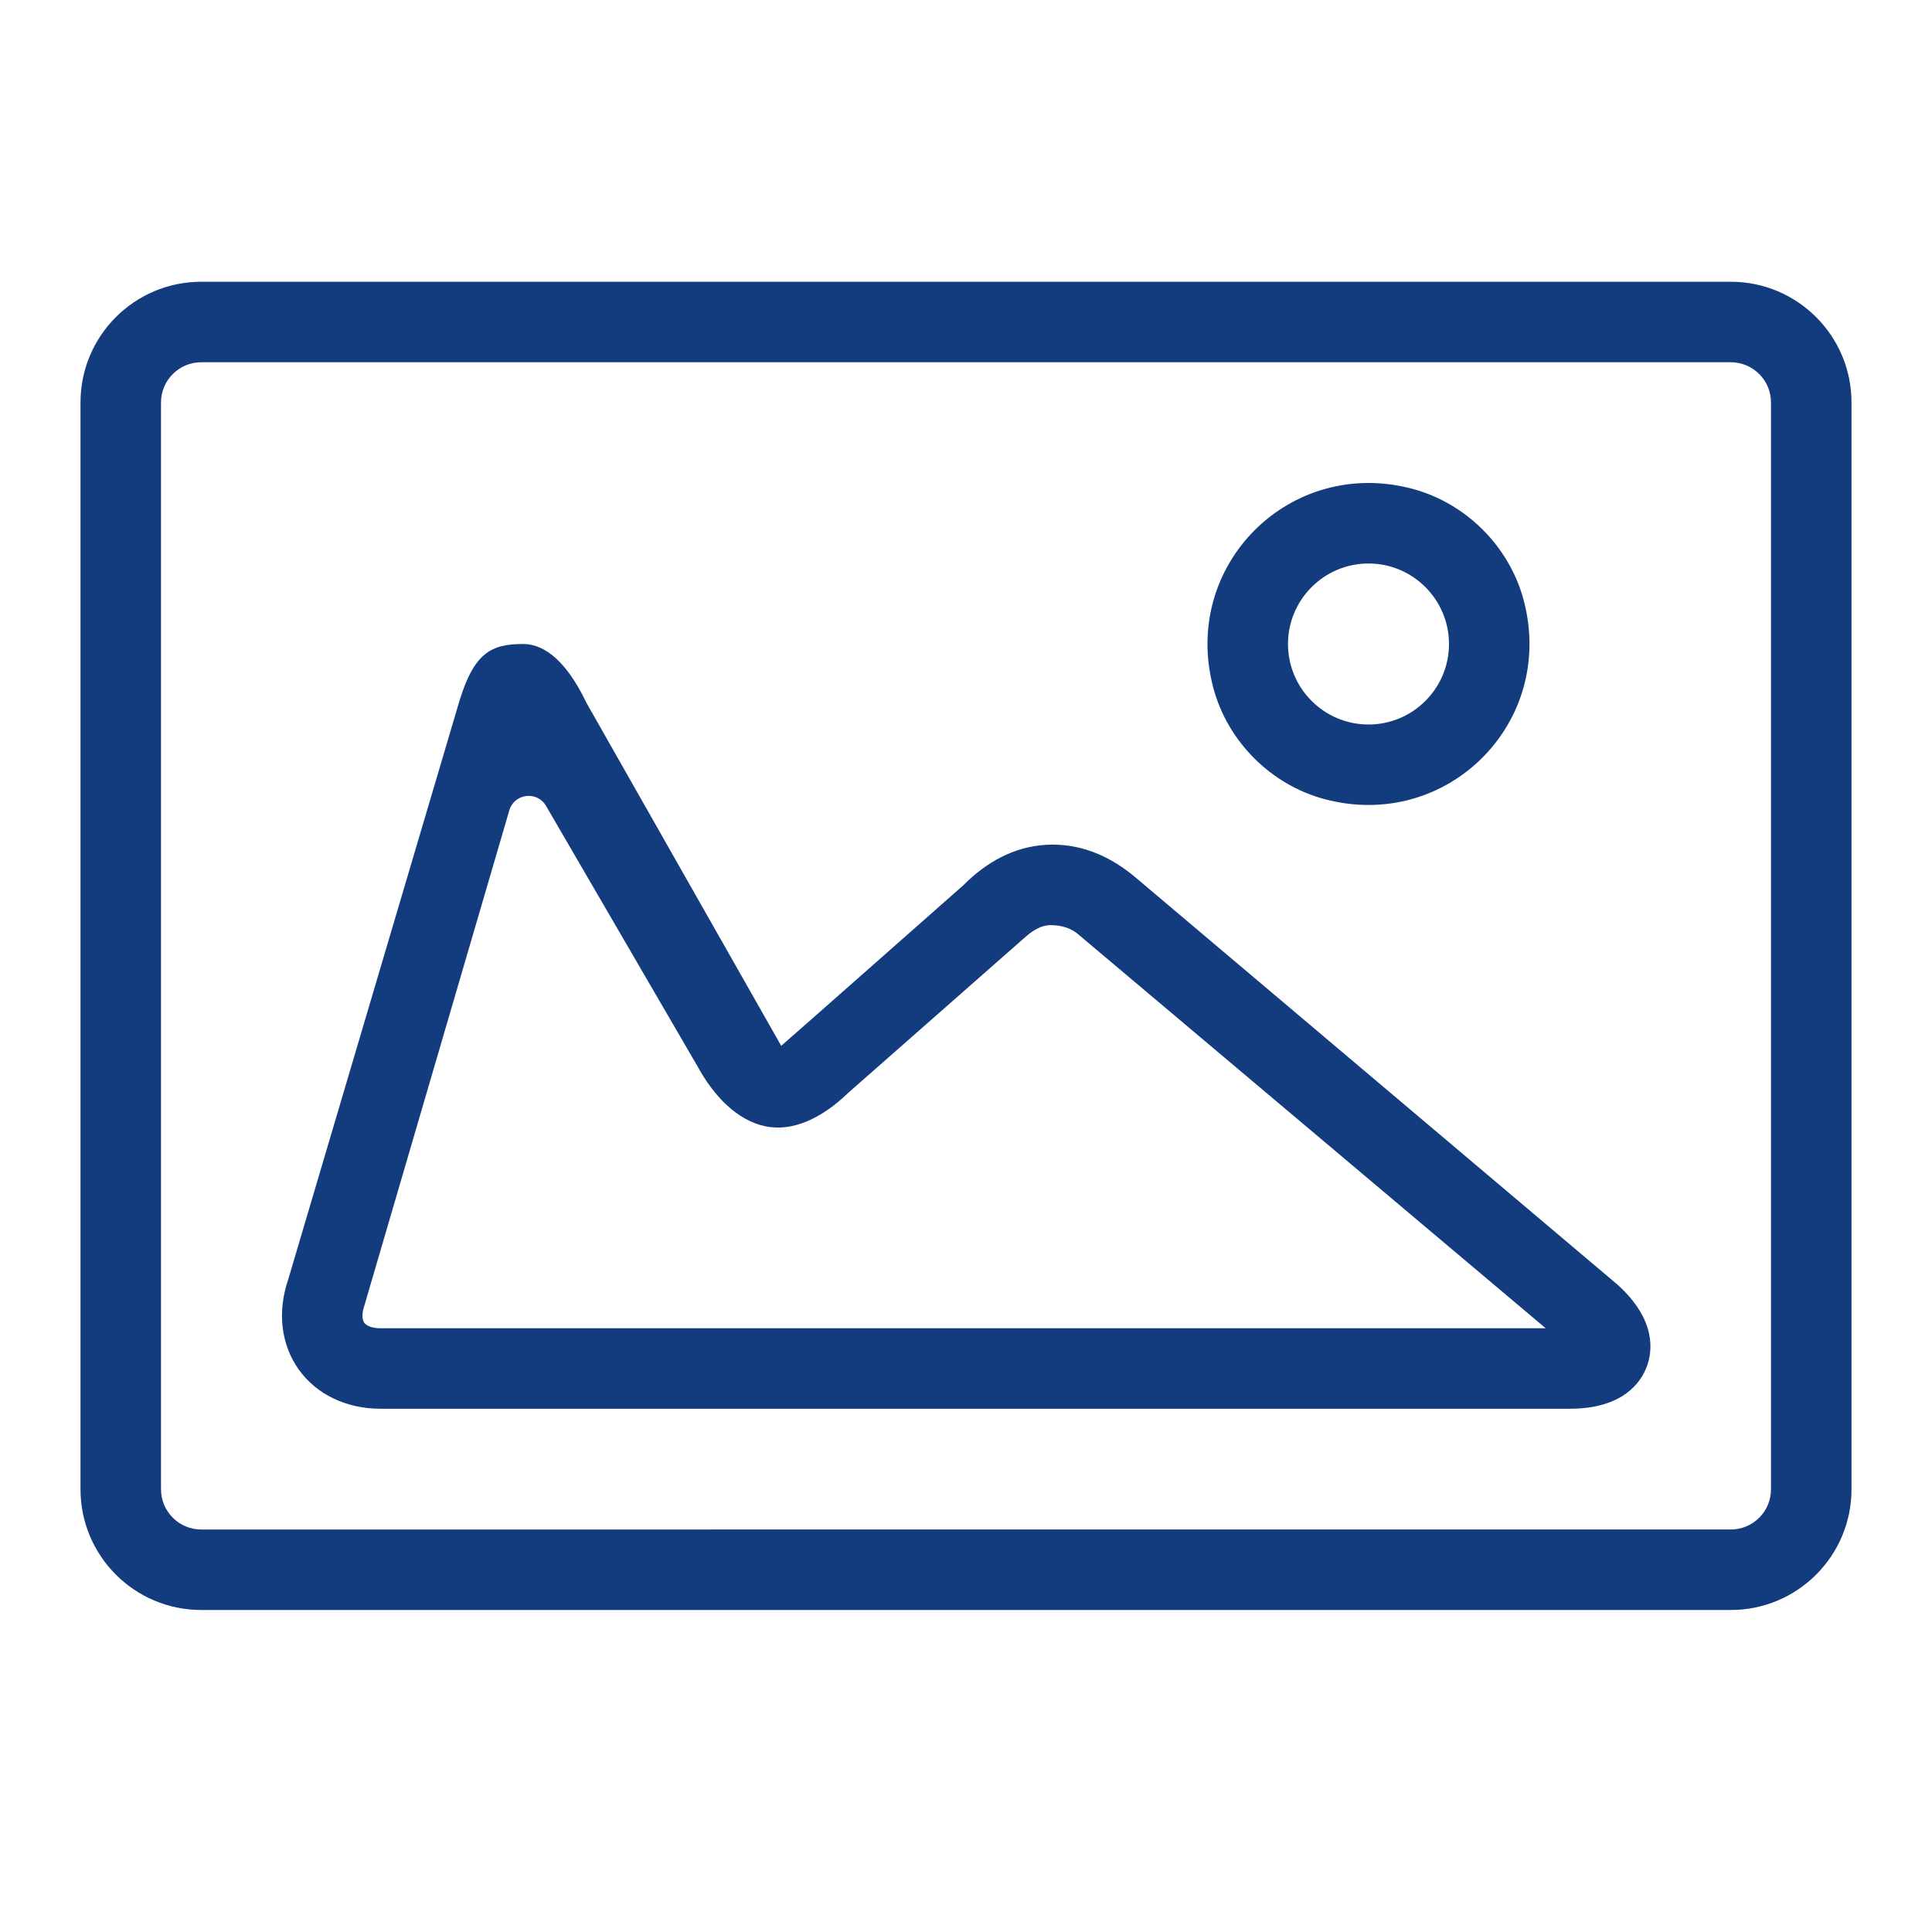
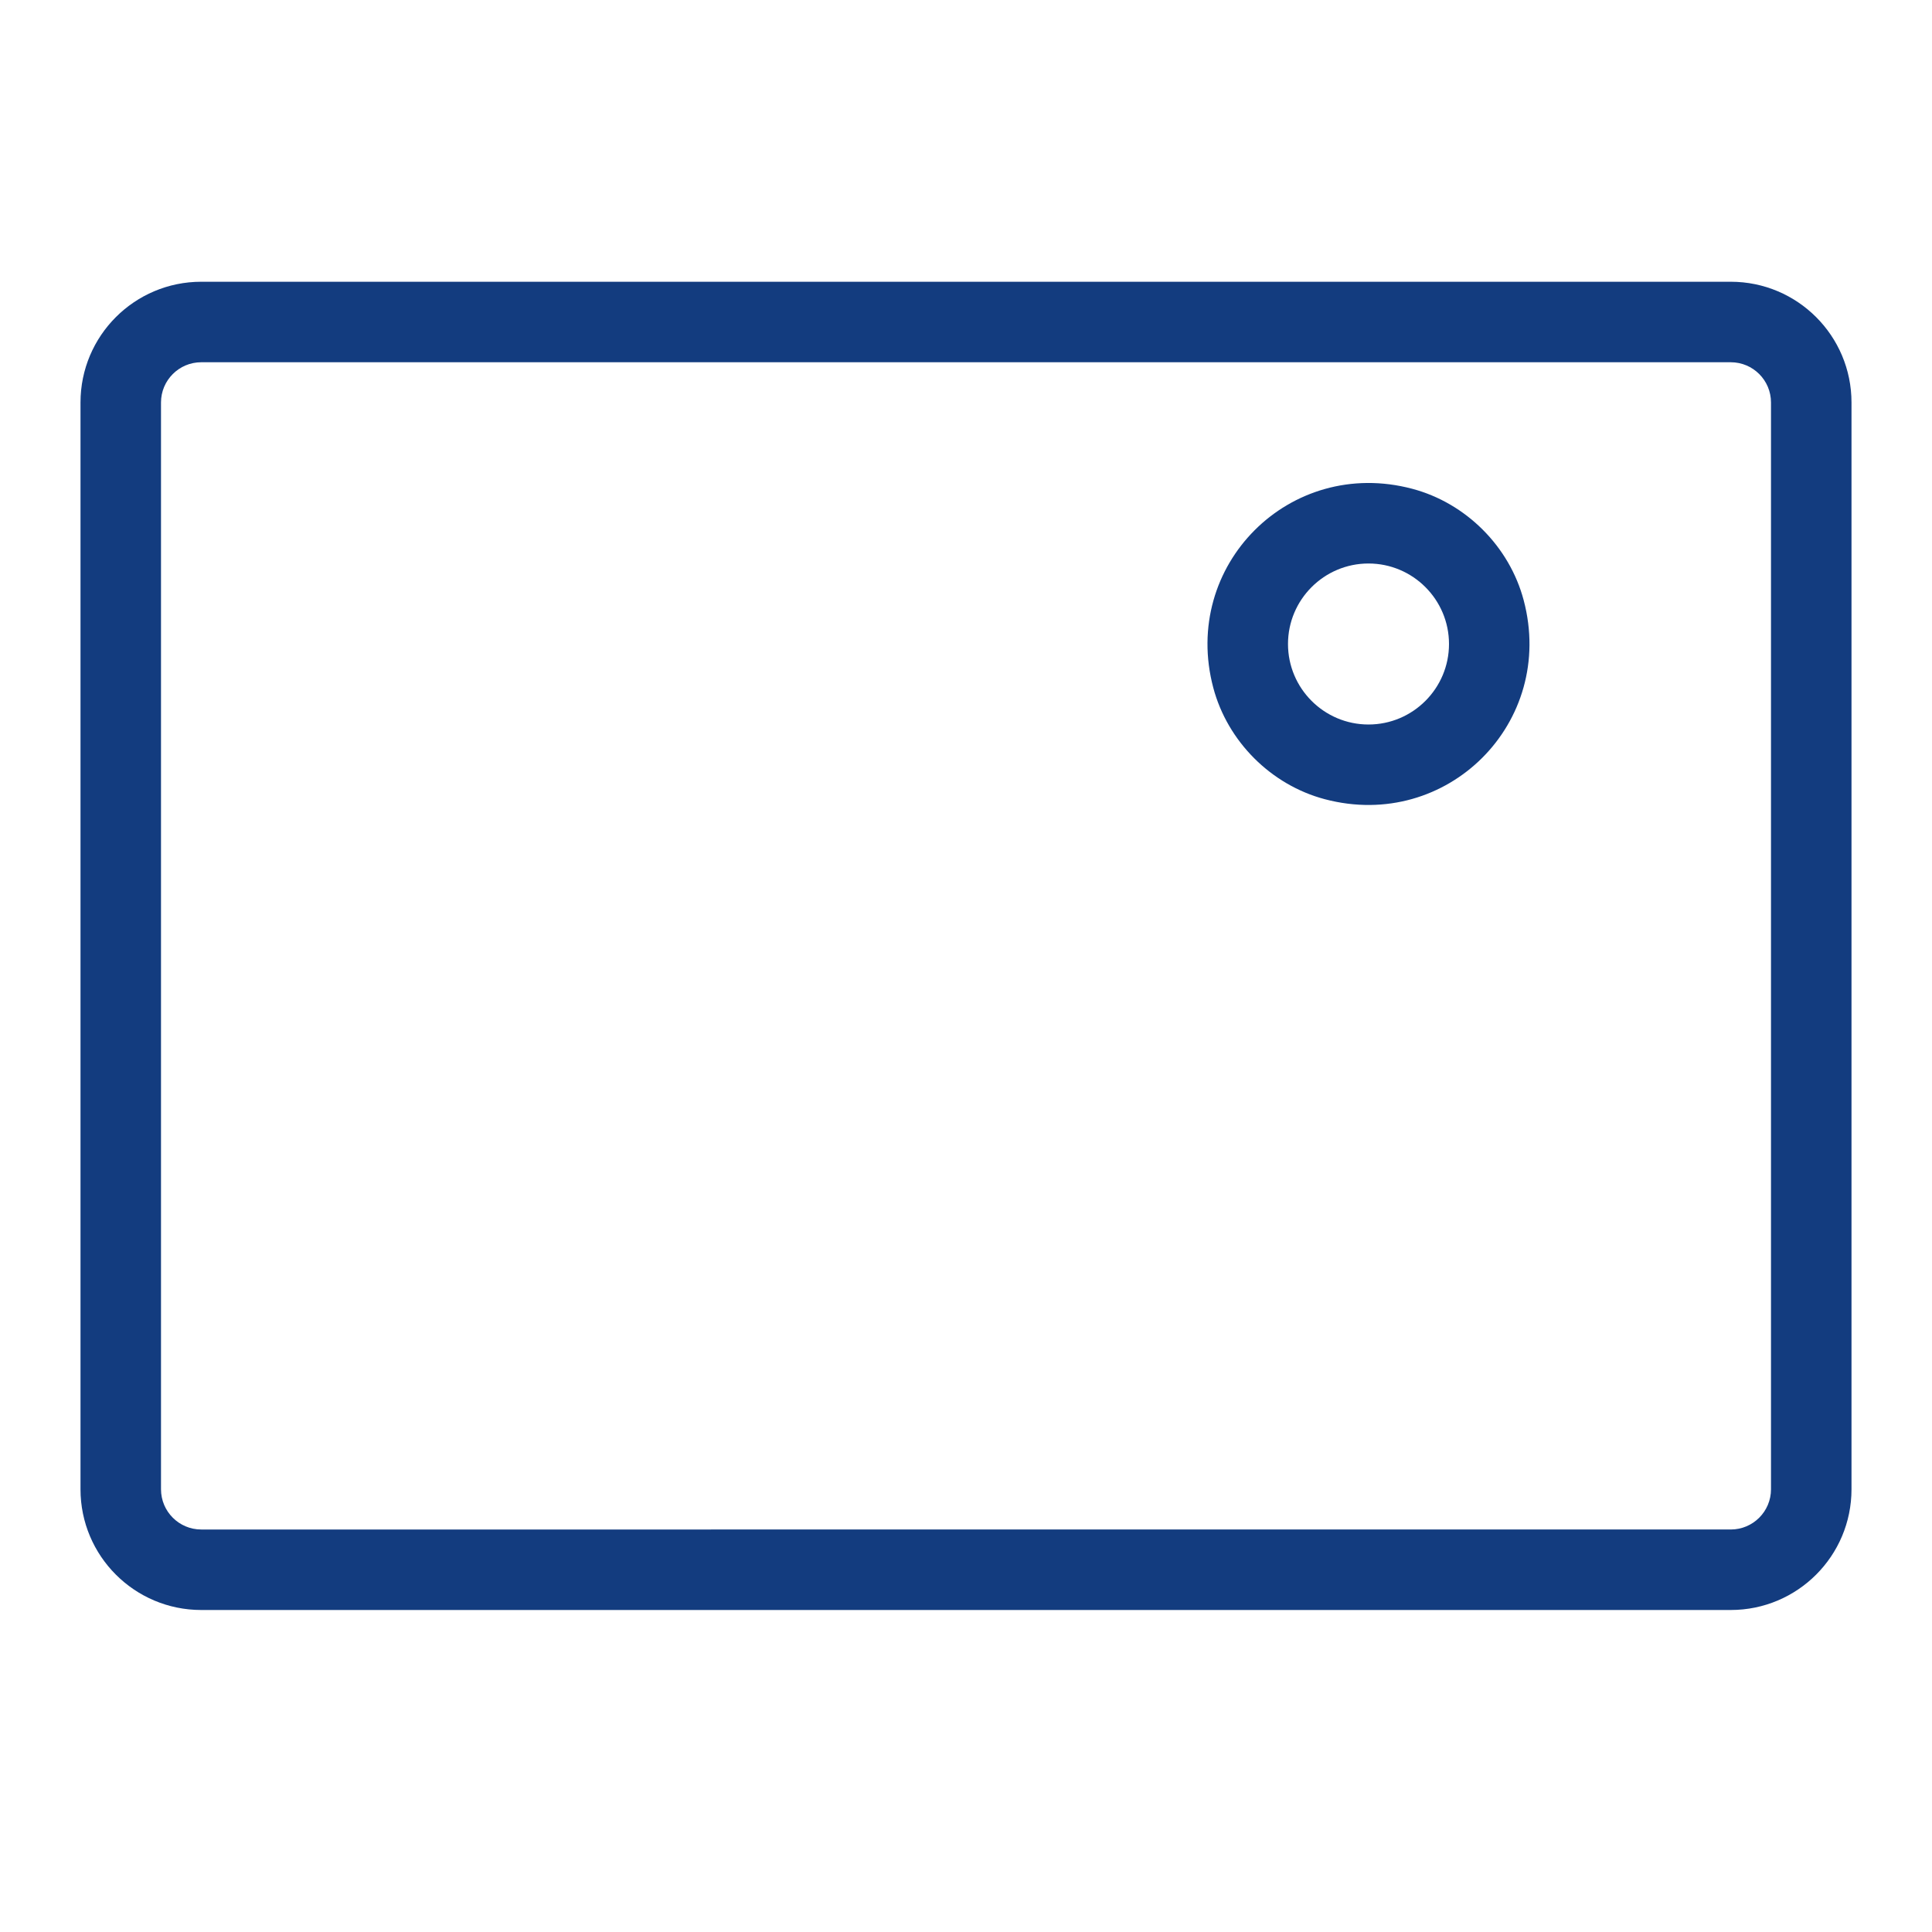
<svg xmlns="http://www.w3.org/2000/svg" version="1.1" id="Ebene_1" x="0px" y="0px" viewBox="0 0 48 48" style="enable-background:new 0 0 48 48;" xml:space="preserve">
  <style type="text/css">
	.st0{fill:#133C7F;}
</style>
  <g id="Grid">
</g>
  <g id="Icon">
    <g>
      <path class="st0" d="M43,7H5c-1.657,0-3,1.343-3,3v27c0,1.657,1.343,3,3,3h38c1.657,0,3-1.343,3-3V10C46,8.343,44.657,7,43,7z     M44,37c0,0.552-0.447,1-1,1H5c-0.552,0-1-0.448-1-1V10c0-0.552,0.448-1,1-1h38c0.553,0,1,0.448,1,1V37z" />
      <path class="st0" d="M32.915,19.856c3.041,0.805,5.748-1.905,4.94-4.945c-0.354-1.335-1.436-2.415-2.771-2.768    c-3.041-0.805-5.748,1.905-4.94,4.945C30.499,18.423,31.58,19.503,32.915,19.856z M34,14c1.103,0,2,0.897,2,2s-0.897,2-2,2    s-2-0.897-2-2S32.897,14,34,14z" />
-       <path class="st0" d="M28.154,21.751c-0.637-0.516-1.356-0.807-2.163-0.762c-0.801,0.046-1.491,0.434-2.061,1.008    c0,0-4.481,3.958-4.521,3.986c-0.025-0.041-4.833-8.511-4.833-8.511C13.999,16.263,13.413,16,12.998,16    c-0.79,0-1.223,0.209-1.595,1.453l-4.241,14.33c-0.277,0.806-0.182,1.623,0.26,2.242C7.864,34.645,8.605,35,9.457,35H39    c1.314,0,1.761-0.648,1.909-1.034c0.149-0.387,0.253-1.167-0.722-2.049L28.154,21.751z M9.457,33    c-0.194,0-0.346-0.051-0.407-0.136c-0.061-0.086-0.06-0.247,0.004-0.431l3.6-12.3c0.123-0.421,0.691-0.49,0.912-0.111l3.768,6.478    c0.398,0.729,0.976,1.331,1.67,1.48s1.423-0.204,2.066-0.825l4.365-3.84c0.192-0.174,0.409-0.33,0.673-0.33    s0.512,0.074,0.705,0.249L38.402,33H9.457z" />
    </g>
  </g>
</svg>